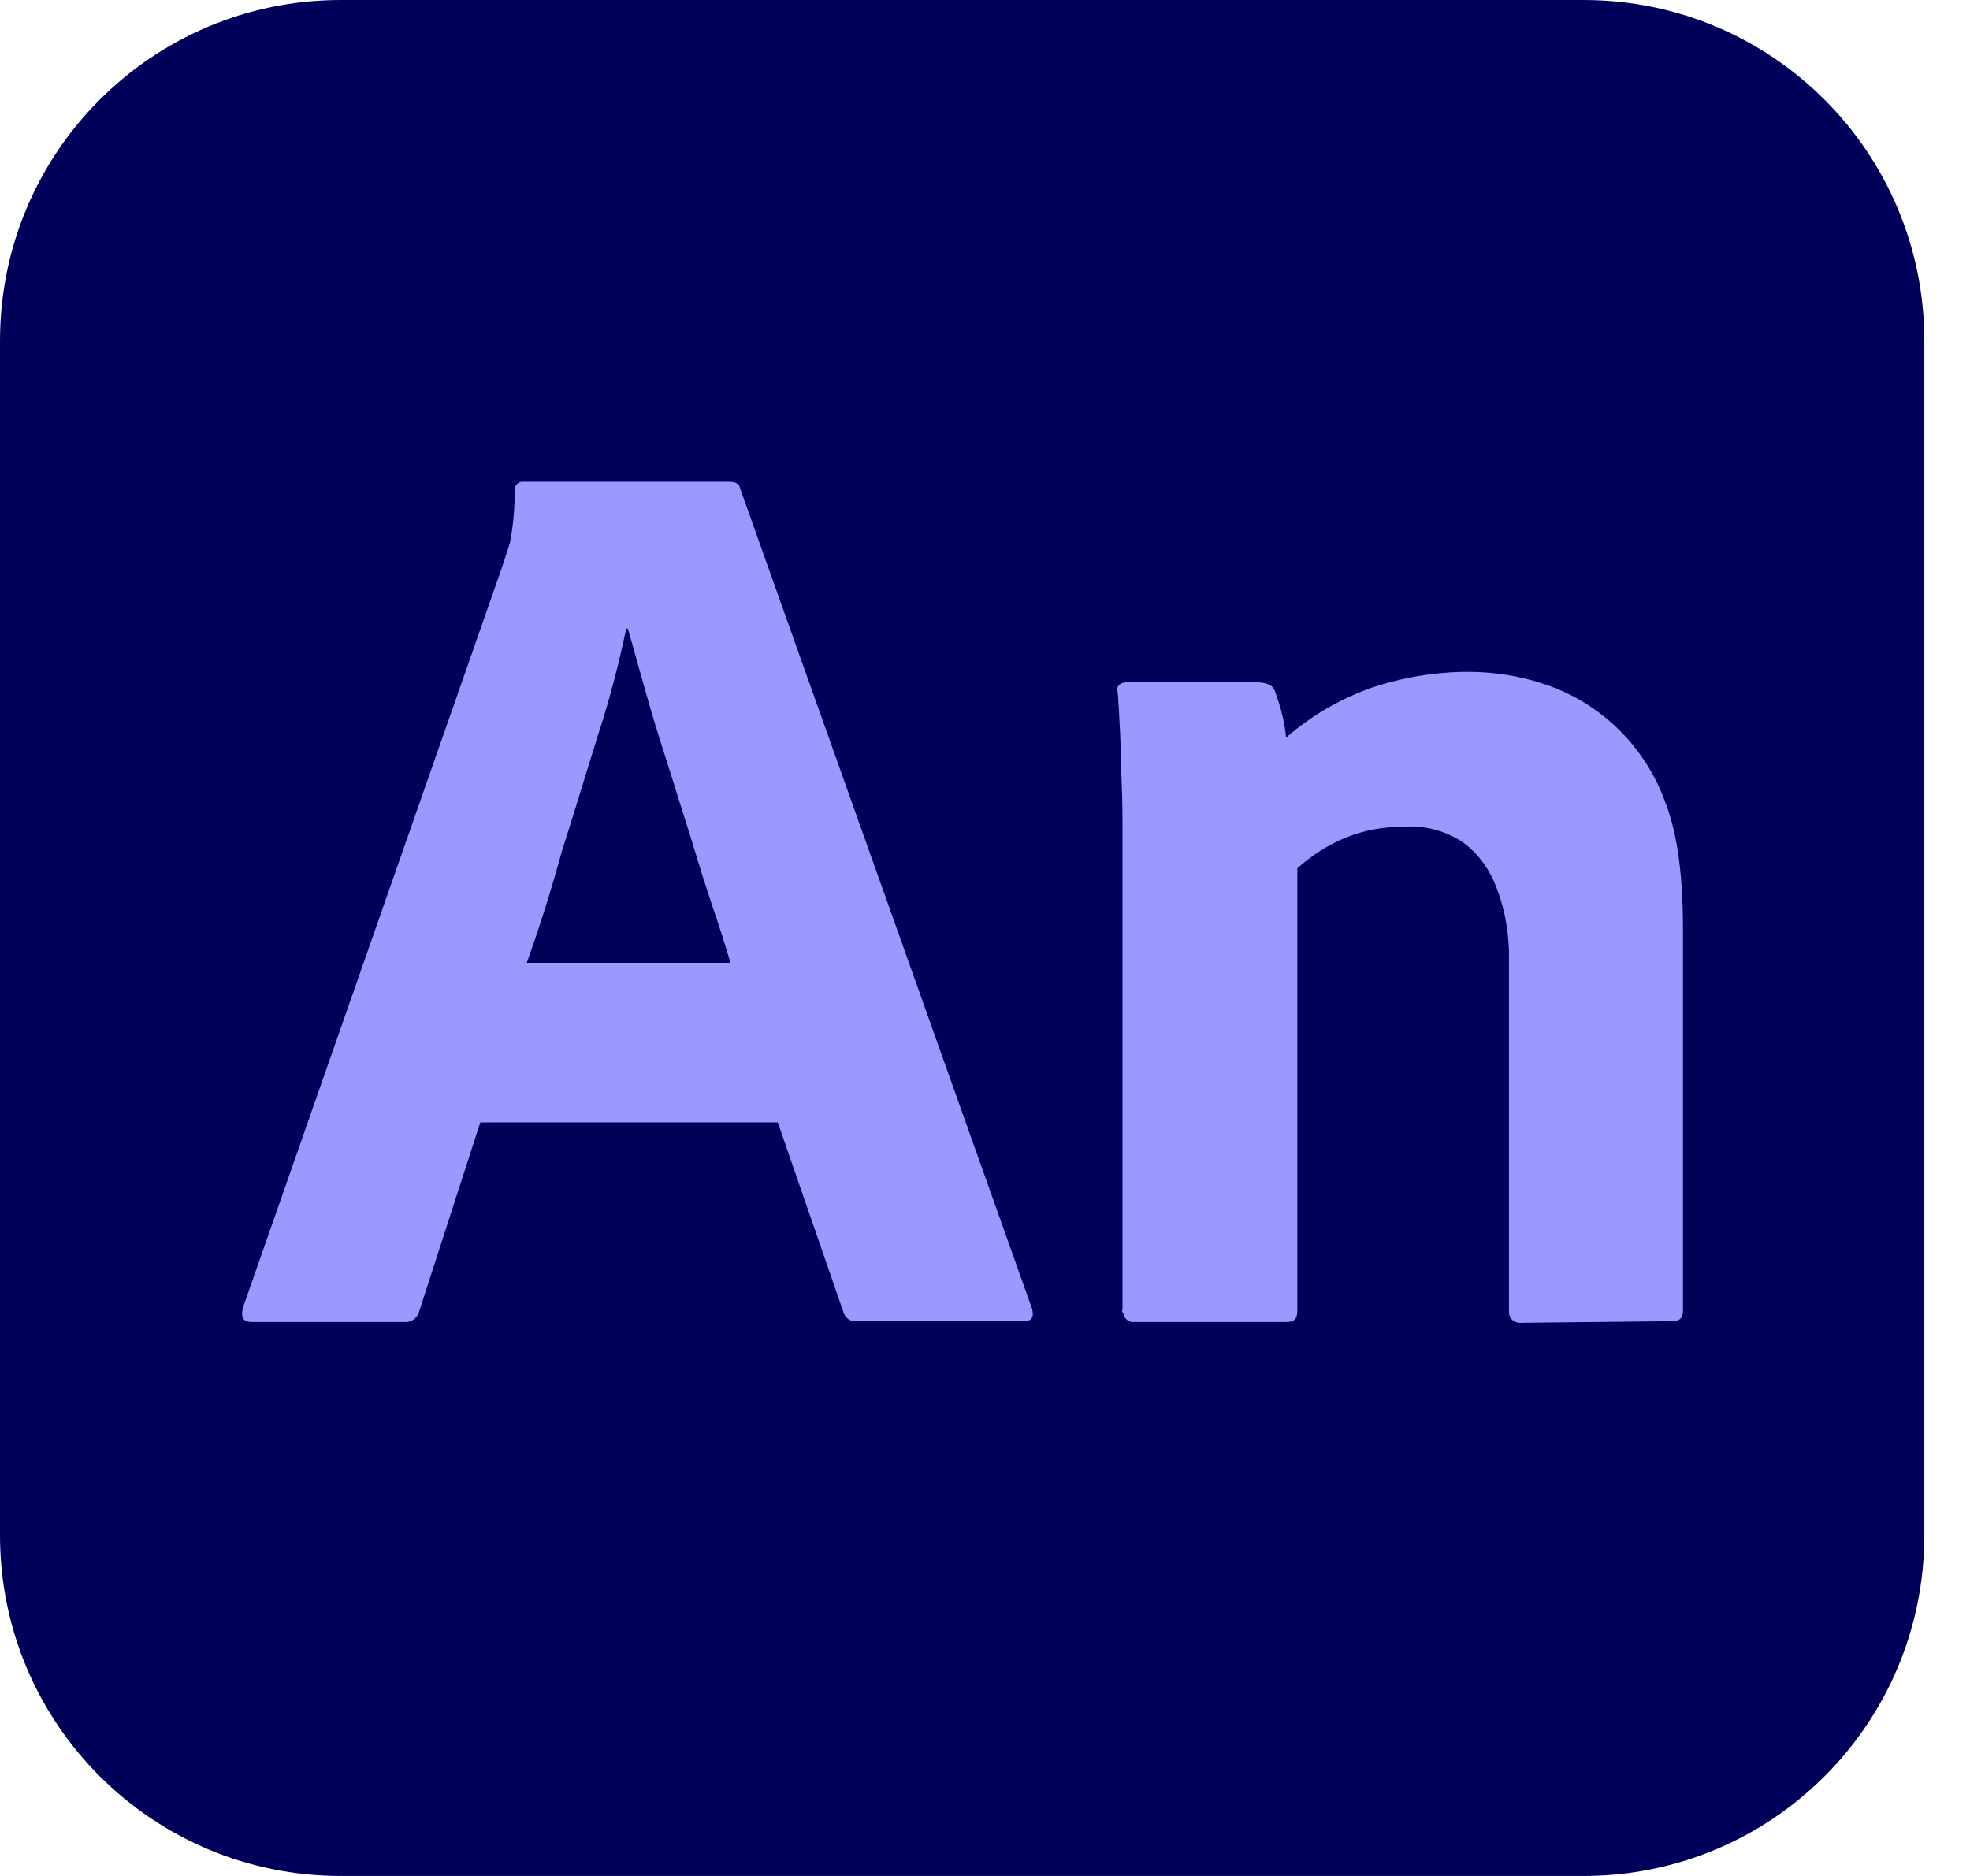
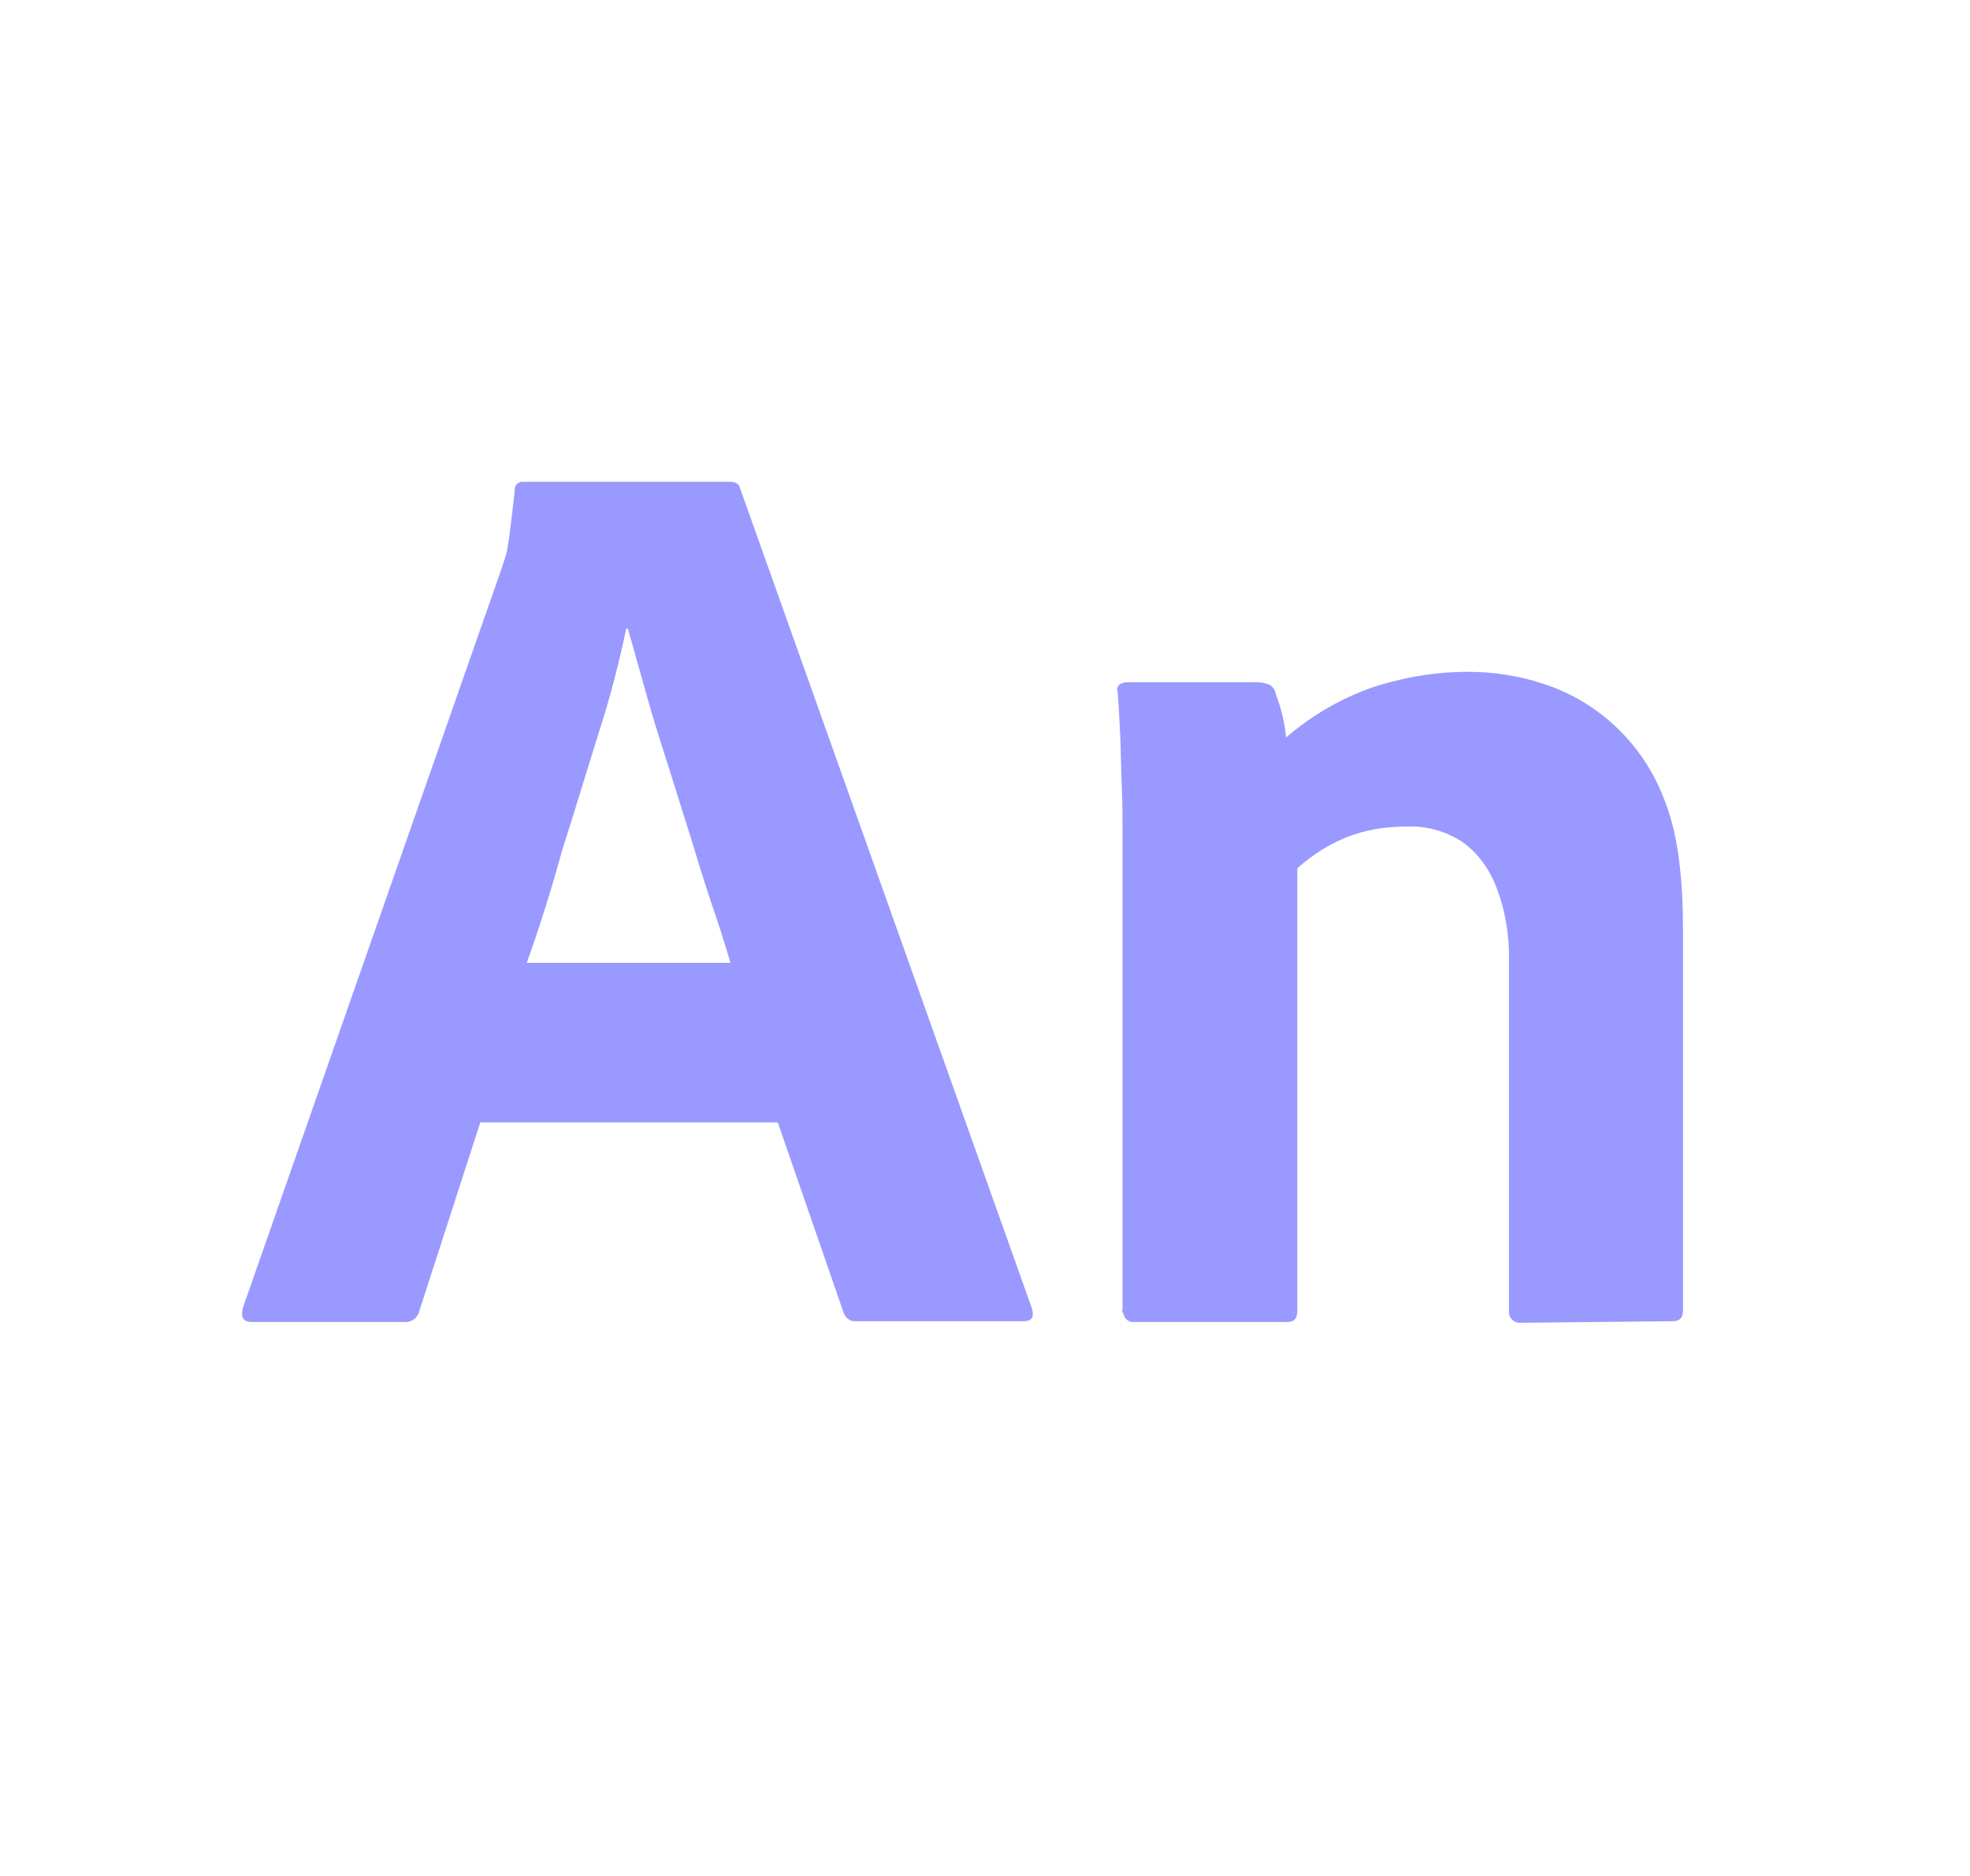
<svg xmlns="http://www.w3.org/2000/svg" width="42" height="40" viewBox="0 0 42 40" fill="none">
-   <path d="M7.265 0H33.761C37.778 0 41.026 3.248 41.026 7.265V32.735C41.026 36.752 37.778 40 33.761 40H7.265C3.248 40 0 36.752 0 32.735V7.265C0 3.248 3.248 0 7.265 0Z" fill="#00005B" />
-   <path fill-rule="evenodd" clip-rule="evenodd" d="M10.24 23.932H16.582L17.983 27.983C18.017 28.102 18.137 28.188 18.257 28.171H21.829C22 28.171 22.052 28.085 22 27.897L15.778 10.41C15.761 10.325 15.693 10.273 15.556 10.273H11.163H11.111C11.026 10.29 10.958 10.376 10.975 10.461C10.975 10.838 10.941 11.214 10.872 11.573C10.838 11.684 10.808 11.773 10.78 11.857C10.752 11.94 10.727 12.017 10.701 12.102L5.18 27.88C5.129 28.085 5.18 28.188 5.368 28.188H8.616C8.77 28.205 8.906 28.102 8.941 27.949L10.24 23.932ZM15.573 20.53H11.231C11.488 19.812 11.744 19.009 11.983 18.137C12.153 17.608 12.315 17.078 12.476 16.557C12.574 16.237 12.672 15.919 12.77 15.607C13.009 14.872 13.197 14.137 13.351 13.402H13.385C13.452 13.63 13.518 13.87 13.588 14.12C13.643 14.318 13.7 14.523 13.761 14.735C13.898 15.231 14.052 15.726 14.223 16.256C14.308 16.521 14.389 16.782 14.47 17.043C14.552 17.303 14.633 17.564 14.718 17.829C14.872 18.342 15.026 18.837 15.18 19.299C15.334 19.744 15.47 20.171 15.573 20.53Z" fill="#9999FF" />
+   <path fill-rule="evenodd" clip-rule="evenodd" d="M10.24 23.932H16.582L17.983 27.983C18.017 28.102 18.137 28.188 18.257 28.171H21.829C22 28.171 22.052 28.085 22 27.897L15.778 10.41C15.761 10.325 15.693 10.273 15.556 10.273H11.163H11.111C11.026 10.29 10.958 10.376 10.975 10.461C10.838 11.684 10.808 11.773 10.78 11.857C10.752 11.94 10.727 12.017 10.701 12.102L5.18 27.88C5.129 28.085 5.18 28.188 5.368 28.188H8.616C8.77 28.205 8.906 28.102 8.941 27.949L10.24 23.932ZM15.573 20.53H11.231C11.488 19.812 11.744 19.009 11.983 18.137C12.153 17.608 12.315 17.078 12.476 16.557C12.574 16.237 12.672 15.919 12.77 15.607C13.009 14.872 13.197 14.137 13.351 13.402H13.385C13.452 13.63 13.518 13.87 13.588 14.12C13.643 14.318 13.7 14.523 13.761 14.735C13.898 15.231 14.052 15.726 14.223 16.256C14.308 16.521 14.389 16.782 14.47 17.043C14.552 17.303 14.633 17.564 14.718 17.829C14.872 18.342 15.026 18.837 15.18 19.299C15.334 19.744 15.47 20.171 15.573 20.53Z" fill="#9999FF" />
  <path d="M23.932 27.931V17.778C23.932 17.47 23.932 17.111 23.915 16.735C23.898 16.342 23.898 15.983 23.881 15.641C23.864 15.299 23.847 14.974 23.83 14.769C23.812 14.718 23.812 14.649 23.864 14.598C23.915 14.564 23.966 14.547 24.035 14.547H26.787C26.889 14.547 26.975 14.564 27.06 14.598C27.129 14.632 27.18 14.701 27.197 14.786C27.231 14.889 27.283 15.026 27.317 15.162C27.368 15.35 27.402 15.538 27.419 15.726C27.949 15.265 28.565 14.906 29.231 14.667C29.898 14.444 30.599 14.325 31.3 14.325C31.847 14.325 32.394 14.41 32.907 14.581C34.12 14.974 35.077 15.915 35.505 17.111C35.778 17.812 35.881 18.735 35.881 19.846V27.931C35.881 28.102 35.812 28.171 35.659 28.171L32.445 28.205C32.308 28.222 32.188 28.137 32.171 28C32.171 27.983 32.171 27.949 32.171 27.931V20.273C32.154 19.761 32.052 19.248 31.847 18.786C31.693 18.444 31.453 18.137 31.146 17.931C30.787 17.709 30.394 17.607 29.983 17.624C29.539 17.624 29.095 17.692 28.684 17.863C28.308 18.017 27.966 18.239 27.659 18.513V27.949C27.659 28.12 27.59 28.188 27.436 28.188H24.189C24.069 28.205 23.966 28.12 23.949 28C23.915 27.966 23.915 27.949 23.932 27.931Z" fill="#9999FF" />
</svg>